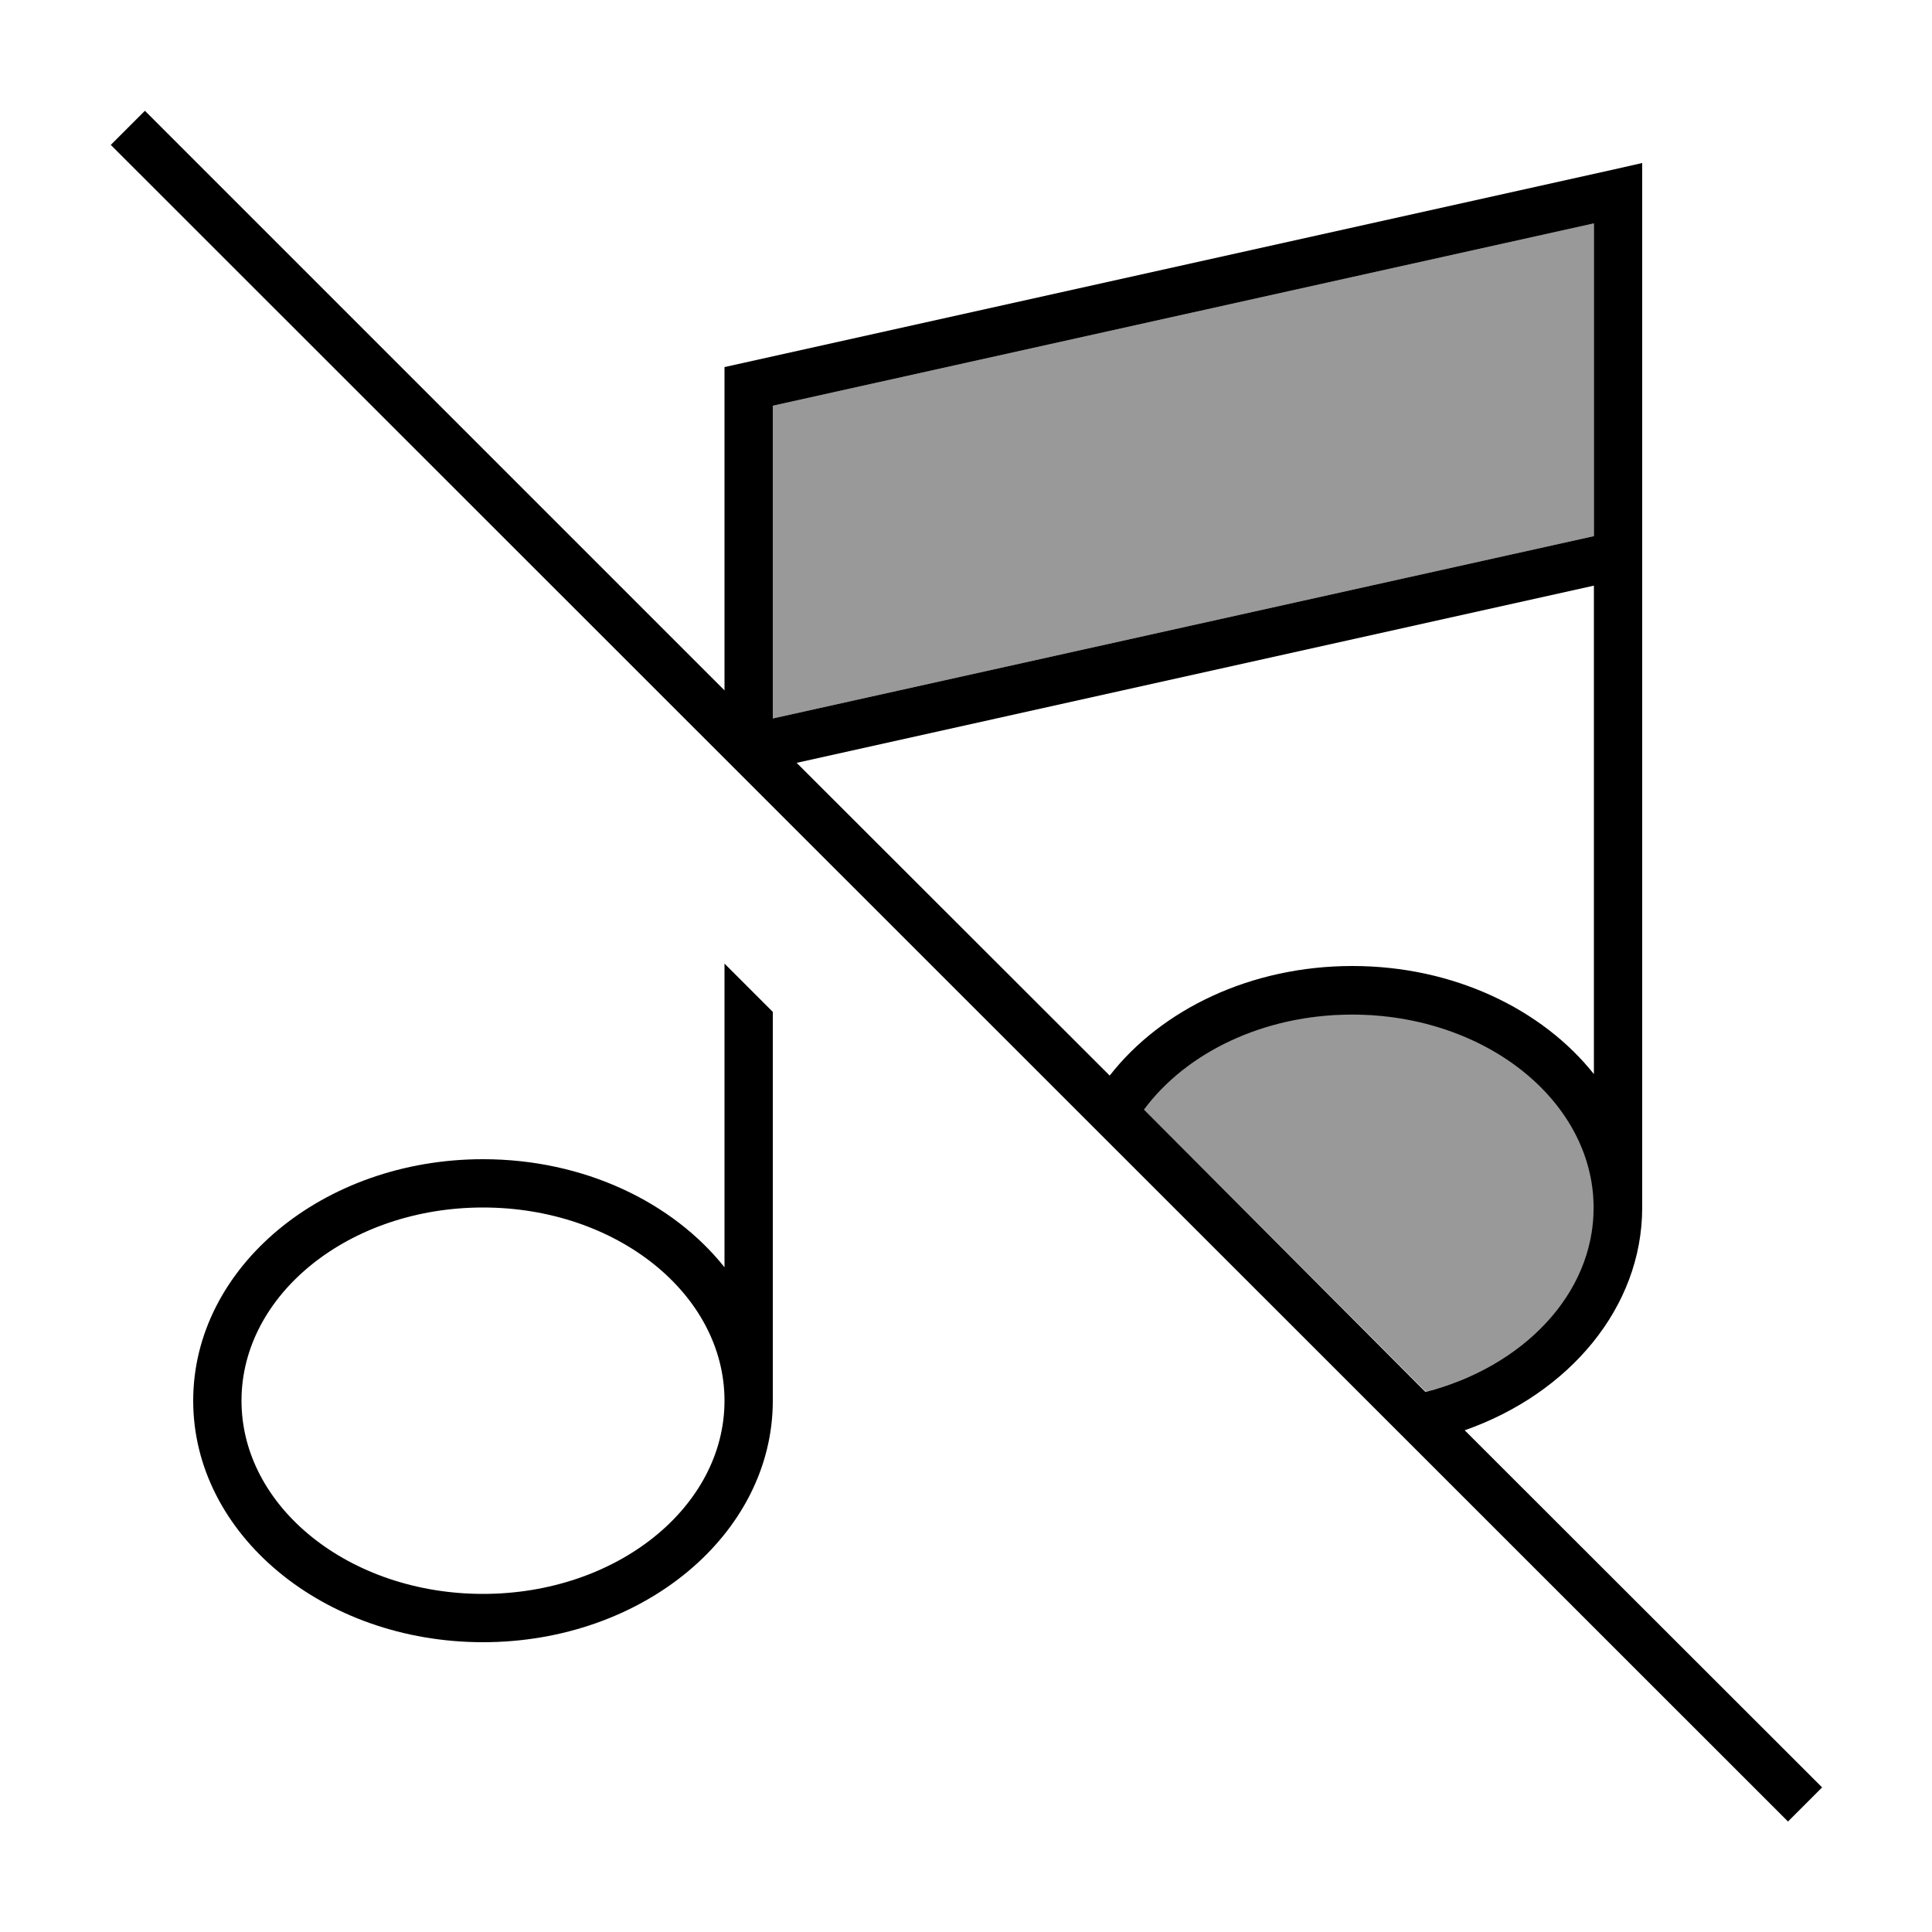
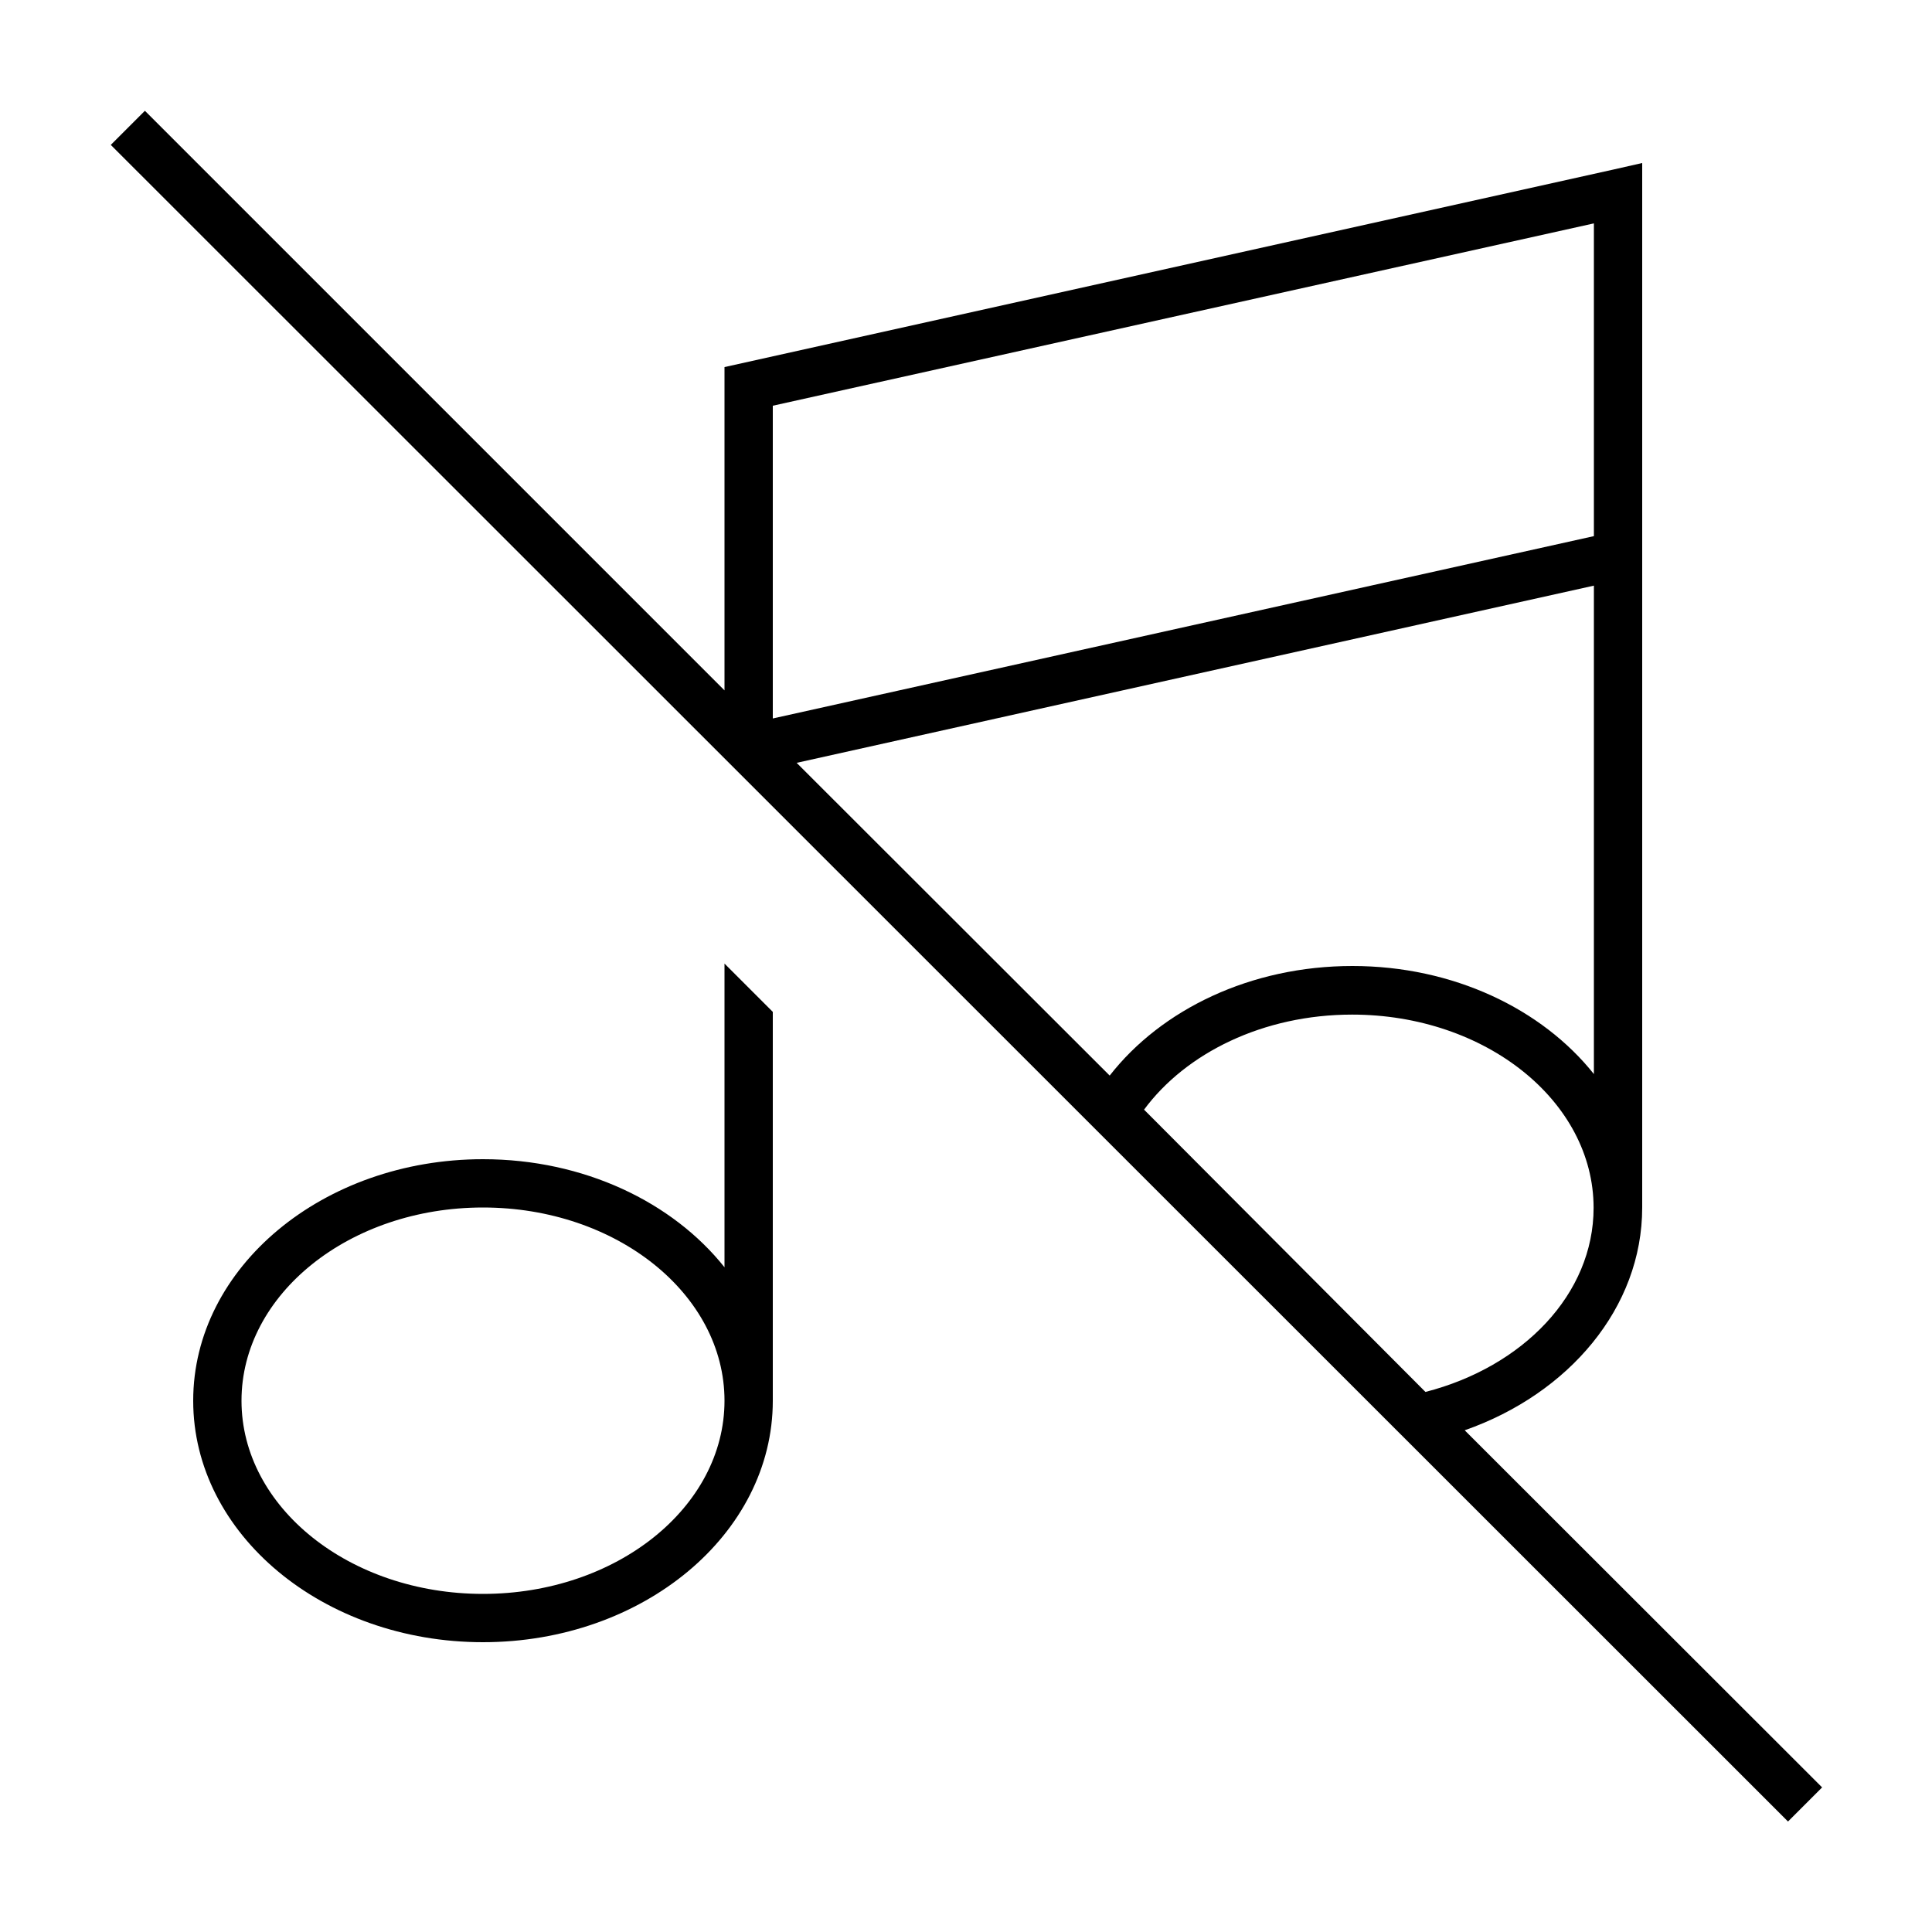
<svg xmlns="http://www.w3.org/2000/svg" viewBox="0 0 640 640">
-   <path opacity=".4" fill="currentColor" d="M256 134.4L256 238L528 177.6L528 74L256 134.4zM379 367.6L472.3 461C504.6 452.8 528 428.6 528 400C528 364.7 492.2 336 448 336C418.6 336 392.9 348.7 379 367.6z" />
  <path fill="currentColor" d="M53.7 42.4L48 36.7L36.7 48L42.4 53.7L586.6 597.7L592.3 603.4L603.6 592.1L597.9 586.4L485.2 473.8C519.7 461.7 544 433.2 544 400L544 54L534.3 56.2L246.3 120.2L240 121.6L240 228.7L53.7 42.4zM263.9 252.7L528 194L528 355.8C510.8 334.2 481.4 320 448 320C414.3 320 384.7 334.4 367.6 356.3L263.9 252.7zM378.9 367.7C392.8 348.8 418.5 336.1 447.9 336.1C492.1 336.1 527.9 364.8 527.9 400.1L527.9 400.1C527.9 428.7 504.5 452.8 472.2 461.1L379 367.6zM240 319.2L240 419.8C222.8 398.2 193.4 384 160 384C107 384 64 419.8 64 464C64 508.2 107 544 160 544C213 544 256 508.2 256 464L256 335.2L240 319.2zM240 464L240 464C240 499.3 204.2 528 160 528C115.8 528 80 499.3 80 464C80 428.7 115.8 400 160 400C204.2 400 240 428.7 240 464zM528 177.6L256 238L256 134.4L528 74L528 177.6z" />
</svg>